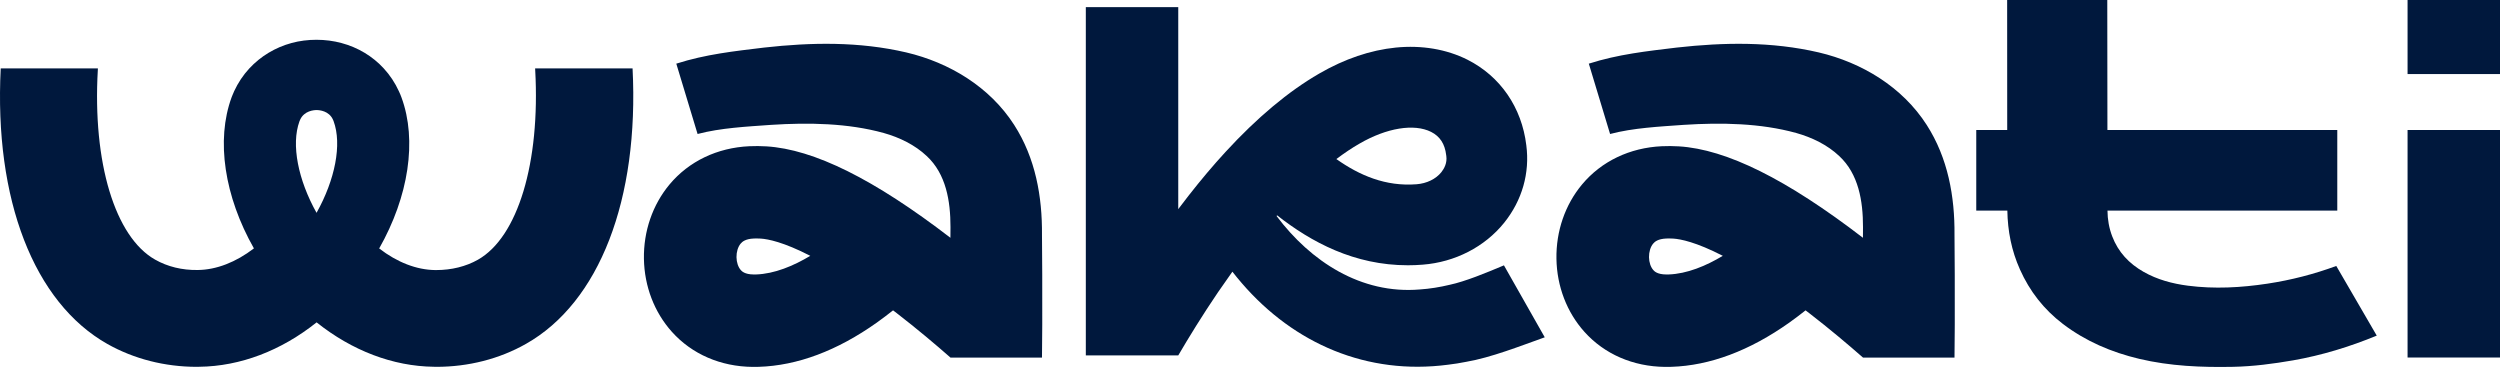
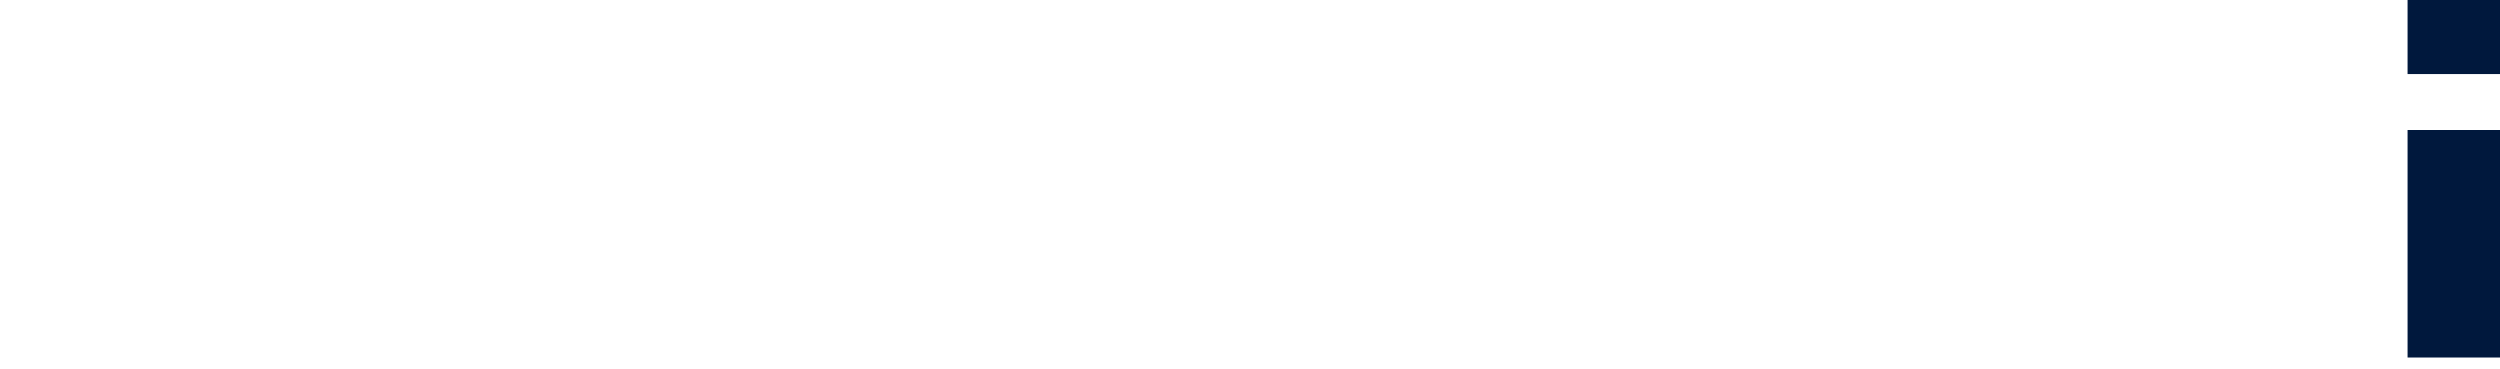
<svg xmlns="http://www.w3.org/2000/svg" width="149" height="22" viewBox="0 0 149 22" fill="none">
-   <path d="M60.443 7.442C58.993 5.183 56.585 3.729 54.015 3.125C51.2 2.469 48.357 2.521 45.546 2.835C43.774 3.049 42.055 3.234 40.307 3.794L41.576 7.986C42.949 7.623 44.503 7.547 45.957 7.442C48.196 7.297 50.54 7.337 52.666 7.925C53.613 8.191 54.527 8.634 55.232 9.299C56.387 10.37 56.649 11.981 56.649 13.531C56.649 13.741 56.645 13.954 56.645 14.172C52.099 10.68 48.51 8.896 45.675 8.723C45.333 8.703 44.995 8.699 44.66 8.715C42.748 8.803 41.056 9.613 39.904 10.994C38.894 12.206 38.35 13.781 38.378 15.428C38.406 17.067 38.998 18.61 40.045 19.777C41.237 21.106 42.945 21.847 44.85 21.867C44.974 21.867 45.099 21.867 45.224 21.863C47.524 21.791 49.892 20.905 52.26 19.226C52.61 18.976 52.932 18.73 53.226 18.497C53.299 18.553 53.371 18.61 53.448 18.666C54.652 19.596 55.759 20.53 56.649 21.312H62.102C62.11 20.837 62.114 20.361 62.114 19.89C62.114 19.713 62.118 19.536 62.118 19.363C62.118 19.189 62.118 19.016 62.118 18.839C62.118 17.264 62.122 15.521 62.102 13.998C62.122 11.719 61.715 9.42 60.443 7.442ZM45.059 16.358C45.011 16.358 44.962 16.358 44.914 16.358C44.383 16.354 44.209 16.161 44.153 16.097C43.996 15.923 43.899 15.633 43.895 15.331C43.891 15.017 43.98 14.715 44.141 14.522C44.242 14.401 44.431 14.24 44.918 14.216C44.974 14.212 45.031 14.212 45.087 14.212C45.172 14.212 45.252 14.216 45.341 14.22C45.772 14.248 46.694 14.425 48.293 15.247C47.294 15.847 46.158 16.322 45.059 16.358Z" fill="#00183D" />
-   <path d="M114.829 7.442C113.379 5.183 110.97 3.729 108.401 3.125C105.586 2.469 102.743 2.521 99.932 2.835C98.16 3.049 96.441 3.234 94.693 3.794L95.961 7.986C97.335 7.623 98.889 7.547 100.343 7.442C102.582 7.297 104.926 7.337 107.052 7.925C107.998 8.191 108.913 8.634 109.617 9.299C110.773 10.37 111.035 11.981 111.035 13.531C111.035 13.741 111.031 13.954 111.031 14.172C106.484 10.68 102.896 8.896 100.061 8.723C99.719 8.703 99.38 8.699 99.046 8.715C97.133 8.803 95.442 9.613 94.29 10.994C93.279 12.206 92.736 13.781 92.764 15.428C92.792 17.067 93.384 18.61 94.431 19.777C95.623 21.106 97.331 21.847 99.235 21.867C99.36 21.867 99.485 21.867 99.61 21.863C101.909 21.791 104.277 20.905 106.645 19.226C106.996 18.976 107.318 18.73 107.612 18.497C107.684 18.553 107.757 18.61 107.833 18.666C109.037 19.596 110.145 20.53 111.035 21.312H116.488C116.496 20.837 116.5 20.361 116.5 19.89C116.5 19.713 116.504 19.536 116.504 19.363C116.504 19.189 116.504 19.016 116.504 18.839C116.504 17.264 116.508 15.521 116.488 13.998C116.508 11.719 116.101 9.42 114.829 7.442ZM99.445 16.358C99.397 16.358 99.348 16.358 99.3 16.358C98.768 16.354 98.595 16.161 98.539 16.097C98.382 15.923 98.285 15.633 98.281 15.331C98.277 15.017 98.365 14.715 98.527 14.522C98.627 14.401 98.817 14.24 99.304 14.216C99.36 14.212 99.417 14.212 99.473 14.212C99.558 14.212 99.638 14.216 99.727 14.22C100.158 14.248 101.08 14.425 102.679 15.247C101.68 15.847 100.544 16.322 99.445 16.358Z" fill="#00183D" />
-   <path d="M86.401 16.974C85.813 17.115 85.217 17.212 84.617 17.252C81.117 17.546 78.117 15.581 76.084 12.875C76.096 12.863 76.108 12.851 76.116 12.834C78.153 14.433 80.711 15.81 83.912 15.81C84.202 15.81 84.496 15.798 84.794 15.774C86.719 15.625 88.491 14.715 89.651 13.273C90.718 11.944 91.185 10.309 90.968 8.658C90.698 6.403 89.417 4.543 87.456 3.556C86.212 2.932 84.734 2.682 83.191 2.835C81.677 2.988 80.139 3.508 78.625 4.385C76.792 5.445 74.924 7.007 73.039 9.057C72.306 9.854 71.569 10.728 70.832 11.671C70.631 11.928 70.425 12.194 70.224 12.464V0.427H64.715V21.183H64.723H70.224C70.848 20.116 71.65 18.807 72.588 17.425C72.878 17.003 73.164 16.592 73.45 16.193C73.631 16.427 73.82 16.652 74.013 16.878C77.139 20.502 81.5 22.367 86.296 21.738C86.663 21.694 87.025 21.638 87.384 21.565C88.878 21.308 90.597 20.627 92.067 20.103L89.635 15.815C88.568 16.265 87.327 16.777 86.401 16.974ZM81.029 8.558C82.648 7.619 84.283 7.353 85.294 7.861C85.821 8.127 86.115 8.578 86.192 9.242L86.2 9.295C86.26 9.717 86.071 10.052 85.906 10.261C85.576 10.672 85.036 10.934 84.424 10.982C82.591 11.123 81.037 10.462 79.647 9.48C80.119 9.125 80.578 8.815 81.029 8.558Z" fill="#00183D" />
-   <path d="M31.894 4.079L31.898 4.172C32.204 9.701 30.863 14.135 28.483 15.48C27.77 15.883 26.913 16.096 25.998 16.096H25.942C24.83 16.084 23.675 15.637 22.599 14.808C24.355 11.715 24.871 8.364 23.928 5.807C23.884 5.686 23.832 5.561 23.775 5.441C23.546 4.937 23.24 4.478 22.873 4.079C22.209 3.354 21.335 2.827 20.352 2.565C19.41 2.307 18.319 2.307 17.384 2.561C16.402 2.827 15.532 3.354 14.863 4.075C14.493 4.474 14.191 4.929 13.957 5.432C13.925 5.505 13.897 5.577 13.864 5.65L13.804 5.799C12.862 8.36 13.377 11.711 15.133 14.804C14.058 15.629 12.898 16.08 11.787 16.092C10.852 16.108 9.982 15.891 9.249 15.476C6.853 14.127 5.512 9.689 5.83 4.172L5.834 4.075H0.043C-0.355 11.888 2.017 18.025 6.402 20.502C7.981 21.392 9.825 21.863 11.73 21.863C11.778 21.863 11.831 21.863 11.883 21.859C14.316 21.831 16.756 20.901 18.87 19.213C20.985 20.901 23.425 21.831 25.857 21.859C25.906 21.863 25.958 21.863 26.01 21.863C27.919 21.863 29.764 21.392 31.342 20.498C35.724 18.025 38.096 11.892 37.701 4.075H31.894V4.079ZM18.866 12.685C17.767 10.72 17.344 8.618 17.847 7.233C17.859 7.2 17.875 7.168 17.888 7.136C18.129 6.604 18.701 6.56 18.866 6.56C18.87 6.56 18.87 6.56 18.87 6.56C19.039 6.56 19.607 6.604 19.845 7.132C19.857 7.16 19.873 7.196 19.881 7.217C20.392 8.602 19.97 10.712 18.866 12.685Z" fill="#00183D" />
-   <path d="M135.142 16.906C133.568 17.144 131.985 17.232 130.398 17.027C129.472 16.906 128.578 16.668 127.756 16.201C126.891 15.71 126.246 15.025 125.888 14.087C125.699 13.592 125.61 13.08 125.606 12.553H139.302V7.748H125.602L125.594 0H119.626L119.63 7.748H117.785V12.553H119.638C119.658 13.769 119.887 14.941 120.387 16.056C120.967 17.357 121.816 18.444 122.948 19.306C124.309 20.341 125.843 20.994 127.503 21.388C129.343 21.823 131.212 21.9 133.088 21.863C134.292 21.839 135.484 21.682 136.668 21.477C138.388 21.175 140.043 20.667 141.654 20.003L139.242 15.851C137.913 16.342 136.548 16.692 135.142 16.906Z" fill="#00183D" />
  <path d="M149 0H143.491V4.414H149V0Z" fill="#00183D" />
  <path d="M149 7.748H143.491V21.308H149V7.748Z" fill="#00183D" />
</svg>